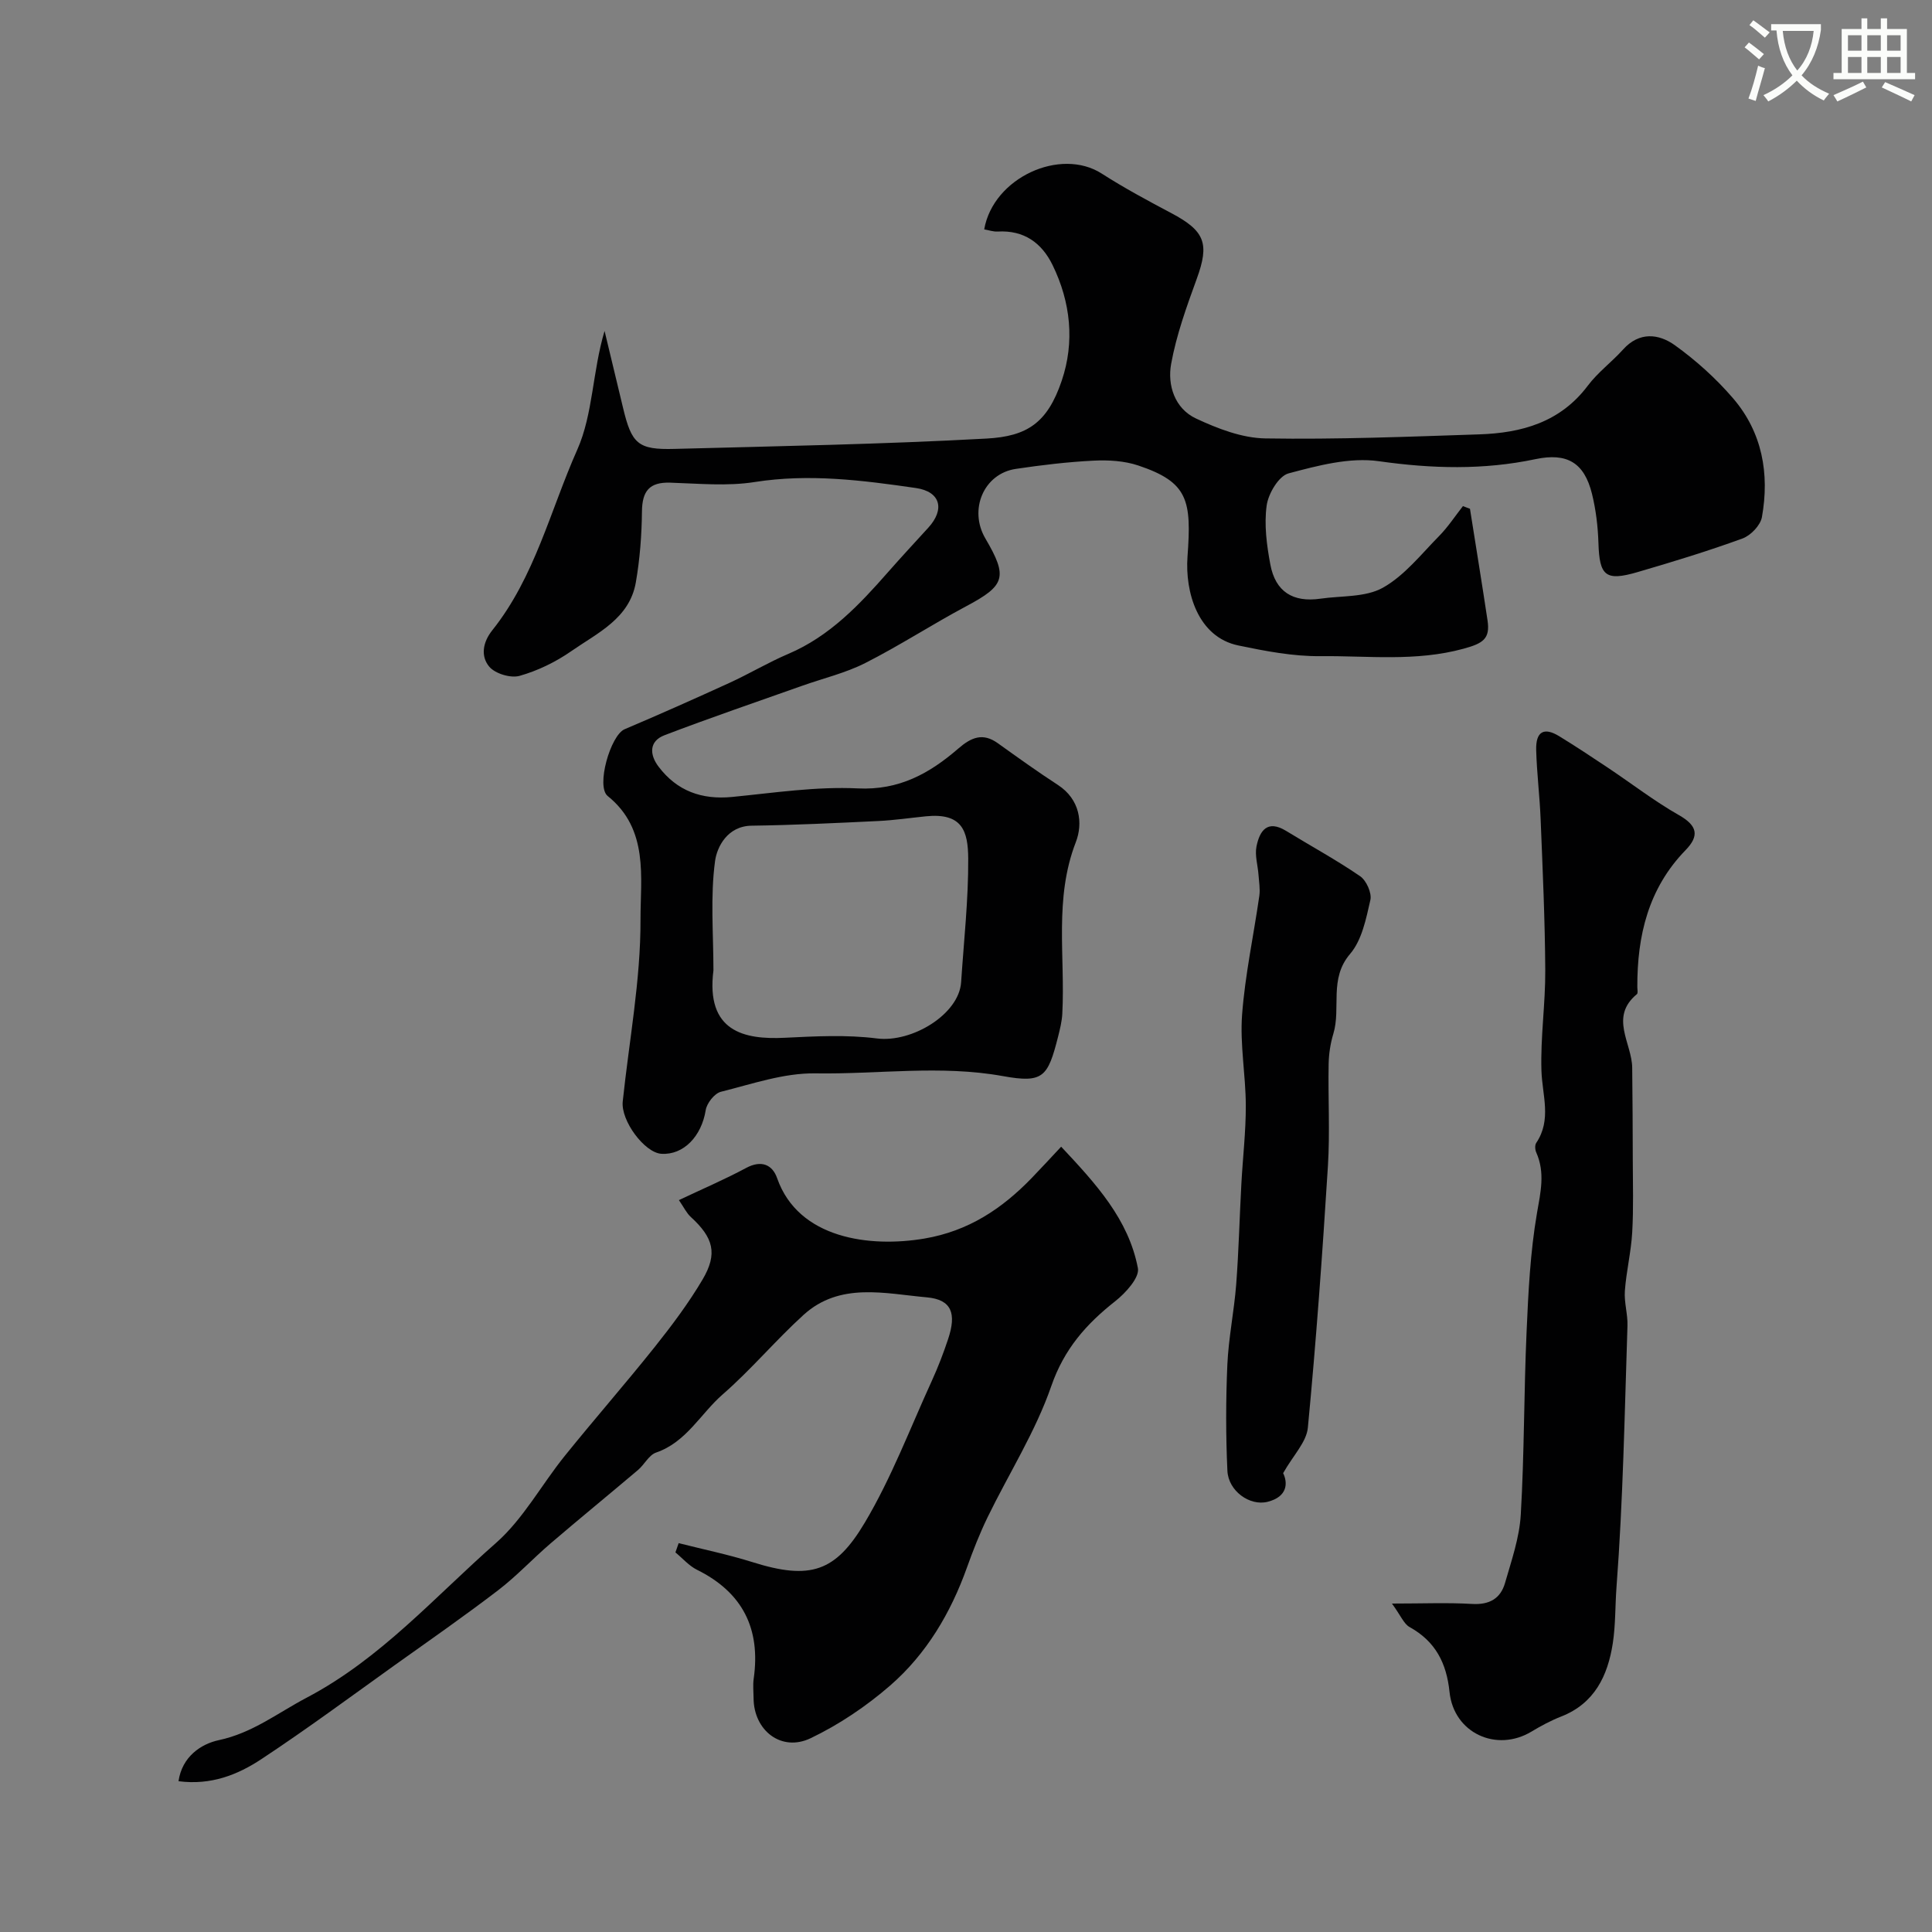
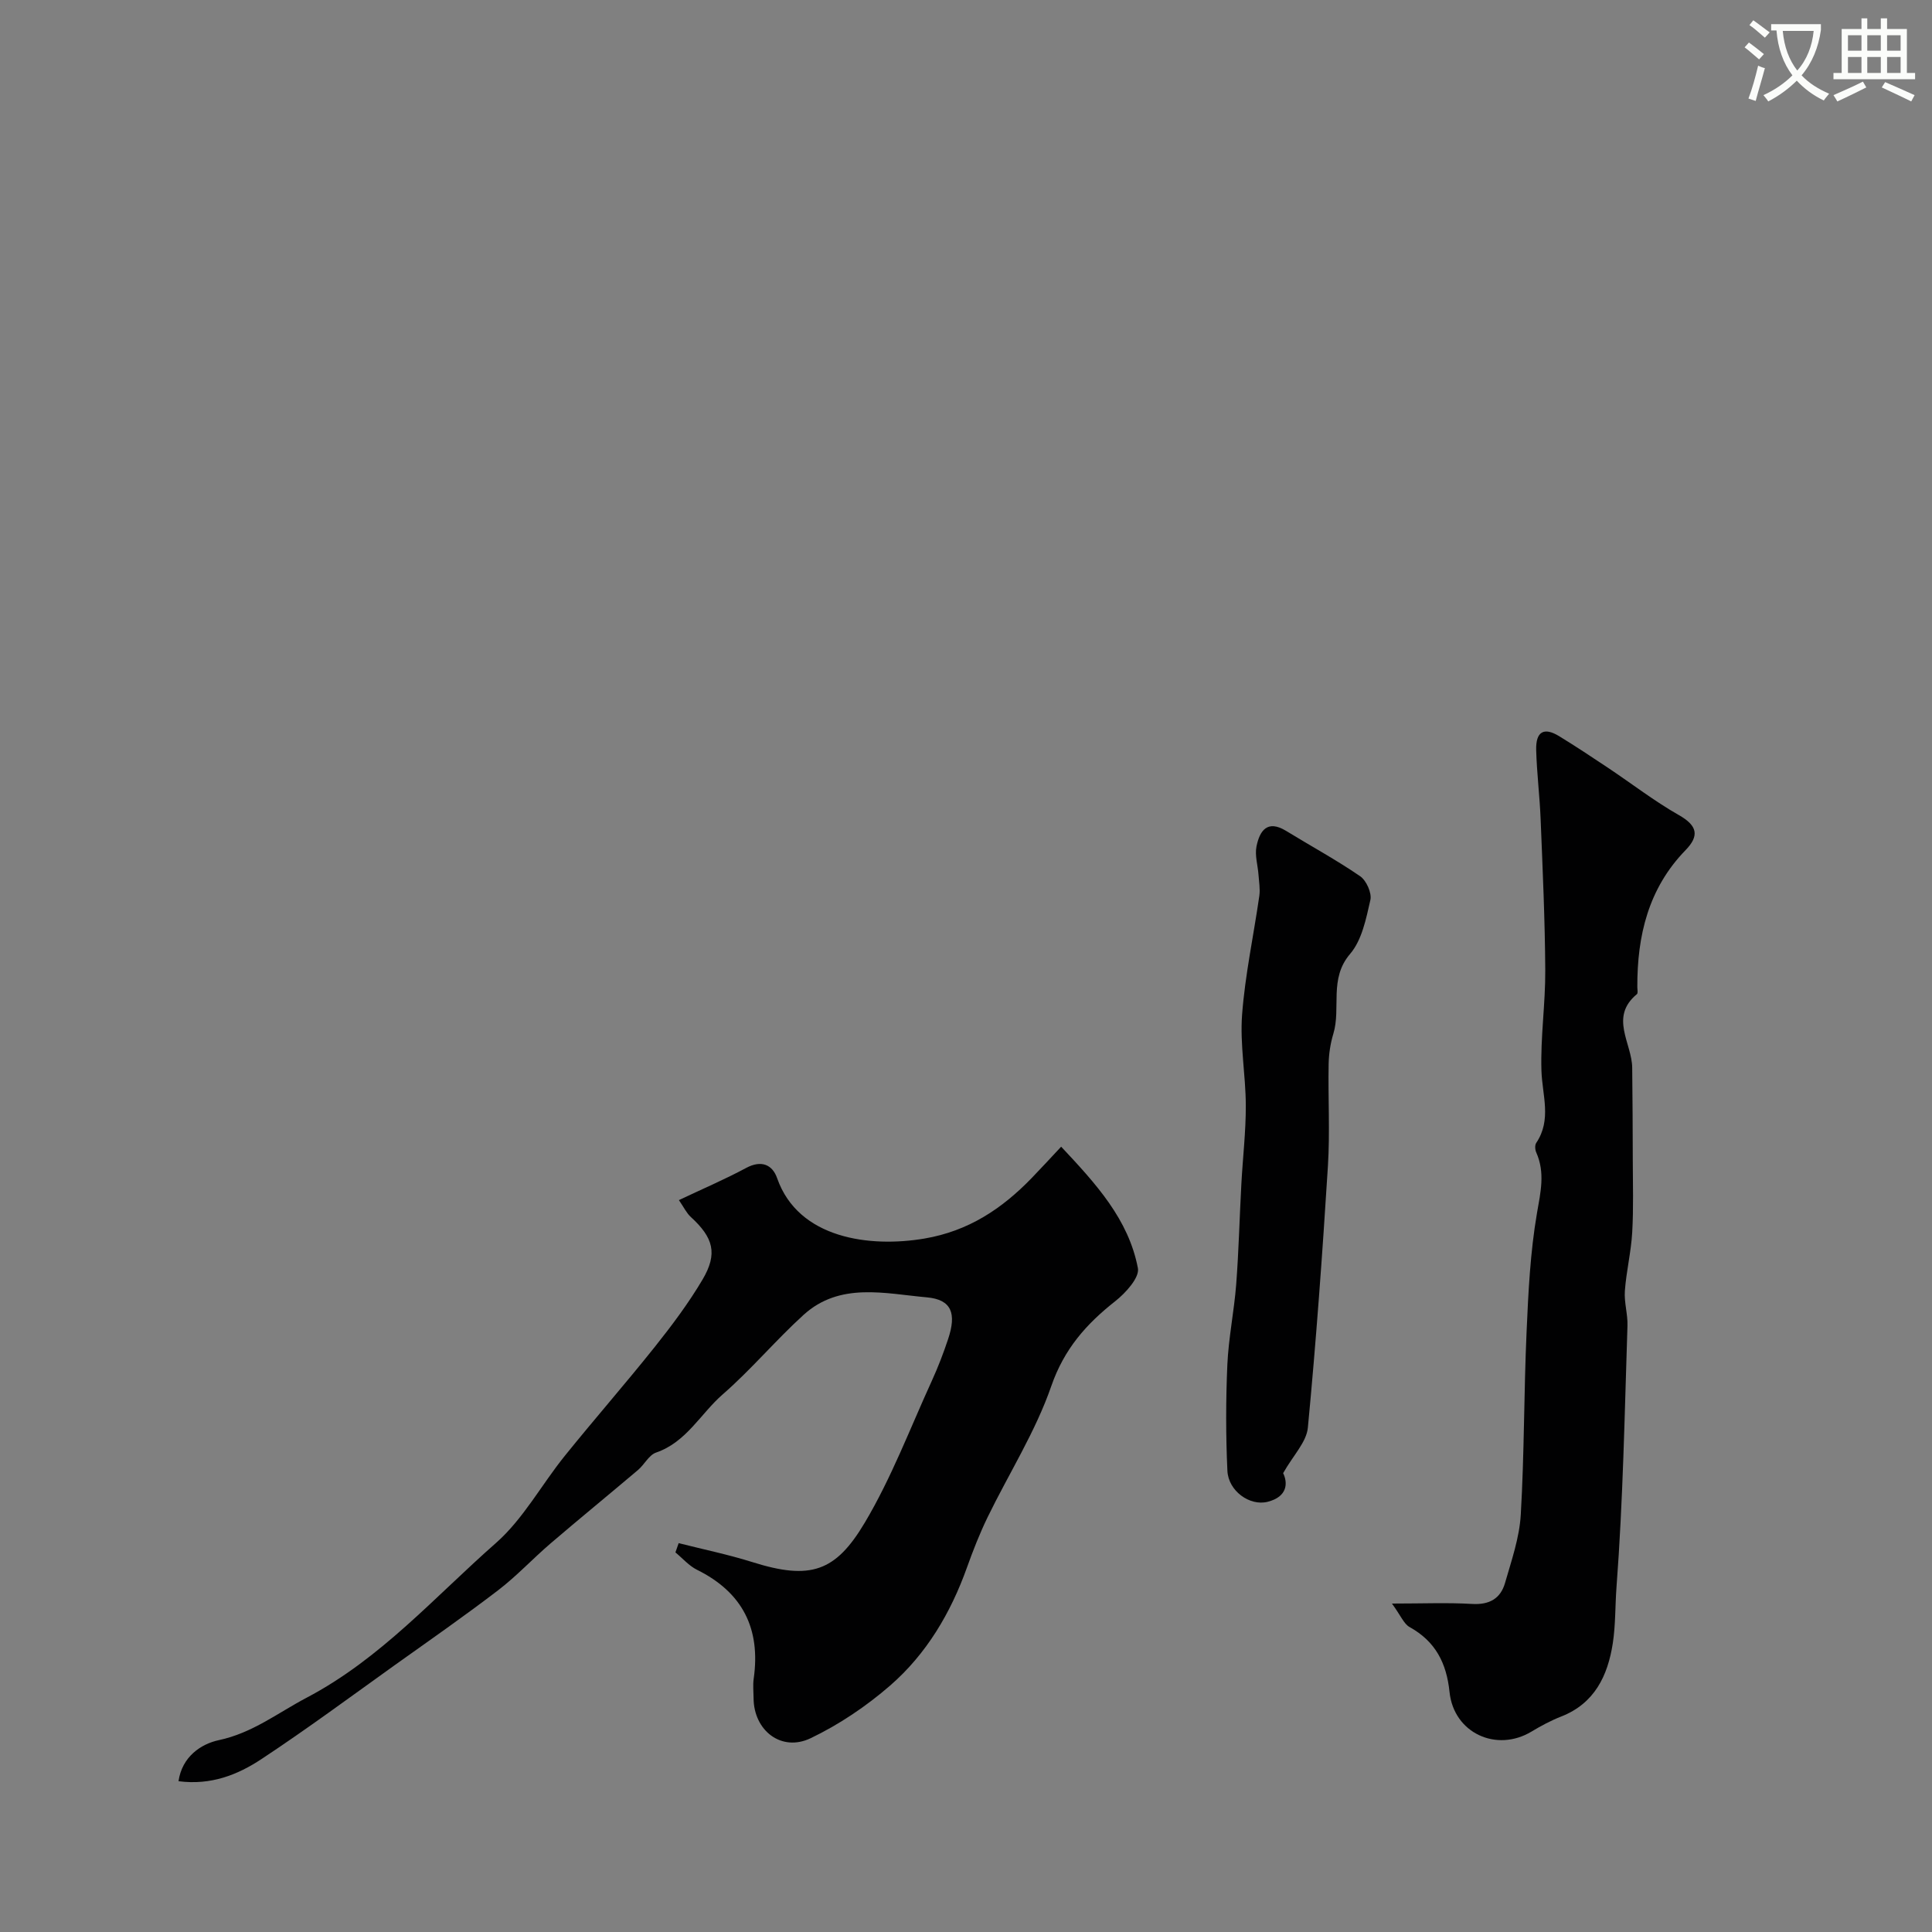
<svg xmlns="http://www.w3.org/2000/svg" enable-background="new 0 0 400 400" viewBox="0 0 400 400">
  <rect x="0" y="0" width="400" height="400" fill="#808080" stroke="none" />
  <path d="m362.1 8.8c1.1.8 2.1 1.6 3.1 2.4l-1 1.1c-1.3-1.1-2.3-2-3-2.5zm1.9 4.8c.5.2.9.4 1.4.5-.6 2.3-1.3 4.5-1.9 6.8l-1.5-.5c.8-2.1 1.4-4.3 2-6.8zm-1-9.4c1.3.9 2.4 1.8 3.4 2.5l-1 1.1c-1.4-1.2-2.4-2.1-3.2-2.6zm3.7 2.2v-1.4h10.3v1.2c-.5 3.6-1.8 6.8-4 9.4 1.5 1.6 3.4 2.8 5.7 3.8-.3.4-.7.8-1.1 1.4-2.3-1.1-4.1-2.5-5.6-4.1-1.6 1.6-3.6 3.1-5.9 4.3-.3-.5-.7-.9-1-1.3 2.4-1.1 4.4-2.5 6-4.1-1.9-2.5-3-5.6-3.3-9.3h-1.1zm8.8 0h-6.4c.3 3.3 1.3 6 3 8.2 2-2.2 3.1-5.1 3.4-8.2z" fill="#fbfcfa" />
  <path d="m385.3 3.8h1.3v2.2h2.8v-2.2h1.3v2.2h4.1v9.1h1.7v1.3h-16.9v-1.3h1.7v-9.1h4.1v-2.2zm.4 13.1.7 1.2c-1.8.9-3.8 1.9-6 2.9-.2-.4-.5-.8-.8-1.3 2.3-1 4.3-1.9 6.1-2.8zm-3.1-6.4h2.8v-3.2h-2.8zm0 4.6h2.8v-3.3h-2.8zm4-4.6h2.8v-3.2h-2.8zm0 4.6h2.8v-3.3h-2.8zm3.7 1.9c2.1.9 4.1 1.8 6.1 2.7l-.7 1.3c-2.2-1.1-4.2-2-6.1-2.9zm3.2-9.7h-2.8v3.2h2.8zm-2.8 7.8h2.8v-3.3h-2.8z" fill="#fbfcfa" />
  <g fill="#010102">
-     <path d="m304.34 105.33c1.22 7.71 2.48 15.41 3.64 23.13.57 3.81-.95 4.75-4.97 5.85-9.9 2.71-19.77 1.44-29.63 1.54-5.66.06-11.4-1.05-16.98-2.21-8.41-1.74-11.07-11.04-10.54-18.39.85-11.65.17-15.4-10.18-18.87-2.88-.97-6.17-1.16-9.24-1.01-5.39.27-10.78.91-16.13 1.71-6.64.99-9.8 8.45-6.29 14.42 4.7 8 4.09 9.73-4 14.03-7.05 3.76-13.77 8.14-20.89 11.75-4.11 2.08-8.72 3.16-13.1 4.72-9.5 3.37-19.04 6.62-28.45 10.22-3.2 1.22-3.14 4-1.23 6.51 3.82 5.04 8.93 6.88 15.23 6.27 8.66-.85 17.4-2.19 26.03-1.77 8.59.42 14.89-3.14 20.82-8.27 2.64-2.28 5.03-3.33 8.15-1.09 4.11 2.94 8.21 5.89 12.44 8.64 4.6 2.99 5.24 7.93 3.71 11.87-4.52 11.68-2.17 23.64-2.79 35.47-.08 1.6-.48 3.2-.87 4.76-2.12 8.35-3.05 9.7-11.4 8.19-13-2.35-25.93-.36-38.87-.57-6.51-.1-13.09 2.2-19.54 3.81-1.33.33-2.92 2.36-3.15 3.8-.86 5.4-4.58 9.34-9.19 9.04-3.47-.23-8.41-6.84-7.99-10.83 1.32-12.56 3.72-25.12 3.68-37.67-.02-8.66 1.78-18.68-6.79-25.57-2.47-1.98.58-12.59 3.5-13.83 7.28-3.09 14.51-6.31 21.71-9.6 4.11-1.88 8.02-4.23 12.18-6 8.57-3.65 14.71-10.16 20.67-16.95 2.72-3.1 5.53-6.12 8.31-9.17 3.49-3.82 2.53-7.48-2.56-8.22-11.06-1.6-22.1-3.02-33.39-1.24-5.69.9-11.65.31-17.47.13-4.34-.14-5.81 1.75-5.86 5.96-.05 4.91-.43 9.87-1.27 14.7-1.31 7.49-7.96 10.46-13.37 14.23-3.22 2.24-6.94 4.05-10.7 5.11-1.85.52-5.08-.46-6.29-1.92-1.74-2.1-1.41-4.95.66-7.54 8.79-11.02 11.99-24.81 17.58-37.37 3.27-7.35 3.14-16.22 5.65-24.58 1.27 5.29 2.55 10.57 3.81 15.86 1.79 7.53 3.1 8.77 10.68 8.56 21.54-.57 43.09-.96 64.59-2.14 8.39-.46 12.61-3.22 15.57-11.98 2.71-8 1.86-16.24-1.89-23.93-2.25-4.62-5.94-7.27-11.37-6.95-.92.05-1.86-.29-2.79-.45 1.86-10.7 15.78-17.05 24.35-11.54 4.63 2.97 9.51 5.59 14.38 8.17 7 3.71 7.93 6.31 5.28 13.59-2.1 5.77-4.22 11.63-5.31 17.64-.8 4.41.75 9.23 5.14 11.29 4.48 2.1 9.53 4.05 14.36 4.13 14.76.24 29.53-.35 44.3-.84 8.77-.29 16.77-2.5 22.46-10.07 2.08-2.77 4.98-4.91 7.32-7.51 3.35-3.72 7.37-3.26 10.69-.89 4.4 3.16 8.54 6.89 12.07 11 6.05 7.04 7.58 15.61 5.98 24.59-.3 1.71-2.32 3.82-4.03 4.44-7.16 2.61-14.46 4.84-21.77 6.97-6.59 1.92-7.84.77-8.05-6.02-.11-3.42-.52-6.9-1.34-10.21-1.6-6.46-5.17-8.54-11.69-7.17-10.79 2.28-21.47 1.98-32.42.43-6.03-.86-12.64.9-18.71 2.52-2.03.54-4.19 4.18-4.53 6.65-.55 3.97.01 8.21.76 12.21 1.05 5.64 4.68 7.9 10.37 7.08 4.36-.63 9.32-.25 12.93-2.27 4.48-2.51 7.93-6.94 11.65-10.71 1.84-1.87 3.3-4.12 4.93-6.19.48.2.97.38 1.45.55zm-156.63 95.57c-1.62 12.71 6.39 14.37 14.75 13.96 6.36-.31 12.82-.66 19.09.14 7.26.92 17-5 17.44-11.64.56-8.54 1.52-17.08 1.47-25.61-.04-5.71-1.24-9.51-8.78-8.74-3.26.33-6.52.81-9.79.97-8.75.42-17.51.85-26.28.97-5.04.07-7.17 4.45-7.56 7.29-1.01 7.42-.34 15.09-.34 22.66z" />
    <path d="m140.51 319.49c5.08 1.29 10.24 2.35 15.24 3.92 12.05 3.8 17.24 2 23.27-8.12 5.53-9.28 9.4-19.56 13.92-29.44 1.28-2.8 2.39-5.7 3.36-8.62 1.76-5.28.75-8.17-4.42-8.63-8.66-.77-17.98-3.21-25.51 3.63-5.79 5.26-10.85 11.33-16.74 16.46-4.59 4-7.51 9.89-13.8 12.05-1.48.51-2.41 2.48-3.73 3.6-6.01 5.09-12.12 10.08-18.1 15.2-3.69 3.16-7.02 6.76-10.86 9.7-6.99 5.35-14.23 10.39-21.4 15.5-9.16 6.56-18.22 13.26-27.61 19.46-4.9 3.24-10.43 5.46-17.17 4.58.73-5.09 4.67-7.72 8.34-8.5 6.96-1.48 12.19-5.63 18.17-8.78 15.34-8.06 26.55-20.91 39.2-32.03 5.67-4.99 9.45-12.09 14.28-18.07 6.12-7.59 12.54-14.92 18.62-22.54 3.55-4.46 7-9.06 9.89-13.95 3.18-5.39 2.23-8.68-2.44-12.95-.89-.82-1.44-2.01-2.46-3.49 4.89-2.32 9.51-4.29 13.92-6.66 3.15-1.69 5.44-.69 6.42 2.13 4.41 12.57 19.25 14.39 30.49 12.49 9.12-1.55 16.04-6.16 22.2-12.52 1.96-2.03 3.87-4.11 6.11-6.5 7.19 7.66 13.96 15.03 15.89 25.15.37 1.95-2.55 5.15-4.68 6.83-6.02 4.74-10.59 9.9-13.25 17.58-3.27 9.45-8.79 18.11-13.2 27.18-1.63 3.36-3 6.86-4.26 10.38-3.37 9.42-8.38 17.9-15.9 24.44-4.94 4.29-10.58 8.09-16.47 10.91-6.05 2.9-11.78-1.59-11.81-8.3-.01-1.33-.16-2.69.02-3.99 1.48-10.35-2.26-17.89-11.73-22.58-1.67-.83-2.99-2.38-4.47-3.6.21-.65.44-1.28.67-1.92z" />
    <path d="m288.19 332c6.47 0 11.55-.22 16.6.08 3.56.21 5.88-1.11 6.81-4.34 1.34-4.66 2.99-9.39 3.26-14.16.74-12.58.64-25.2 1.2-37.79.36-8.22.76-16.51 2.15-24.6.76-4.38 1.72-8.39-.15-12.6-.25-.56-.31-1.5 0-1.96 3.24-4.82 1.24-9.87 1.08-14.94-.22-6.92.83-13.87.79-20.8-.06-10.44-.54-20.87-.96-31.3-.19-4.77-.79-9.53-.92-14.31-.1-3.83 1.61-4.79 4.76-2.86 3.44 2.11 6.82 4.34 10.18 6.59 4.88 3.26 9.56 6.88 14.64 9.77 3.8 2.16 4.24 4.26 1.35 7.23-7.71 7.93-10.03 17.72-9.99 28.36 0 .5.17 1.25-.09 1.46-5.75 4.75-1.02 10.14-.97 15.23.07 6.35.11 12.71.12 19.06.01 5.02.17 10.05-.12 15.05-.23 4.05-1.23 8.06-1.52 12.12-.17 2.37.62 4.81.54 7.2-.59 18.04-.91 36.1-2.27 54.09-.29 3.87-.18 7.83-.77 11.66-1.04 6.69-3.76 12.44-10.69 15.15-2.12.83-4.17 1.93-6.13 3.11-7.25 4.37-16.1.32-16.98-8.19-.62-6-2.91-10.47-8.26-13.44-1.2-.66-1.82-2.35-3.66-4.87z" />
    <path d="m265.66 305c.96 1.95.99 4.87-3.21 5.93-3.7.94-8.14-2.24-8.33-6.43-.34-7.31-.33-14.66-.01-21.97.25-5.55 1.4-11.05 1.83-16.6.53-6.91.69-13.85 1.07-20.78.29-5.43.94-10.86.92-16.29-.02-6.26-1.23-12.57-.77-18.77.62-8.25 2.39-16.4 3.57-24.62.2-1.41-.07-2.9-.17-4.35-.14-1.96-.79-4.01-.42-5.86.65-3.22 2.21-5.64 6.14-3.23 5.11 3.13 10.39 6 15.32 9.38 1.29.89 2.45 3.47 2.12 4.93-.88 3.87-1.75 8.3-4.19 11.15-4.43 5.16-1.85 11.18-3.48 16.56-.61 2.01-.93 4.16-.97 6.26-.13 7.05.29 14.12-.15 21.14-1.13 18.06-2.43 36.11-4.15 54.12-.28 3-3.03 5.73-5.12 9.43z" />
  </g>
</svg>